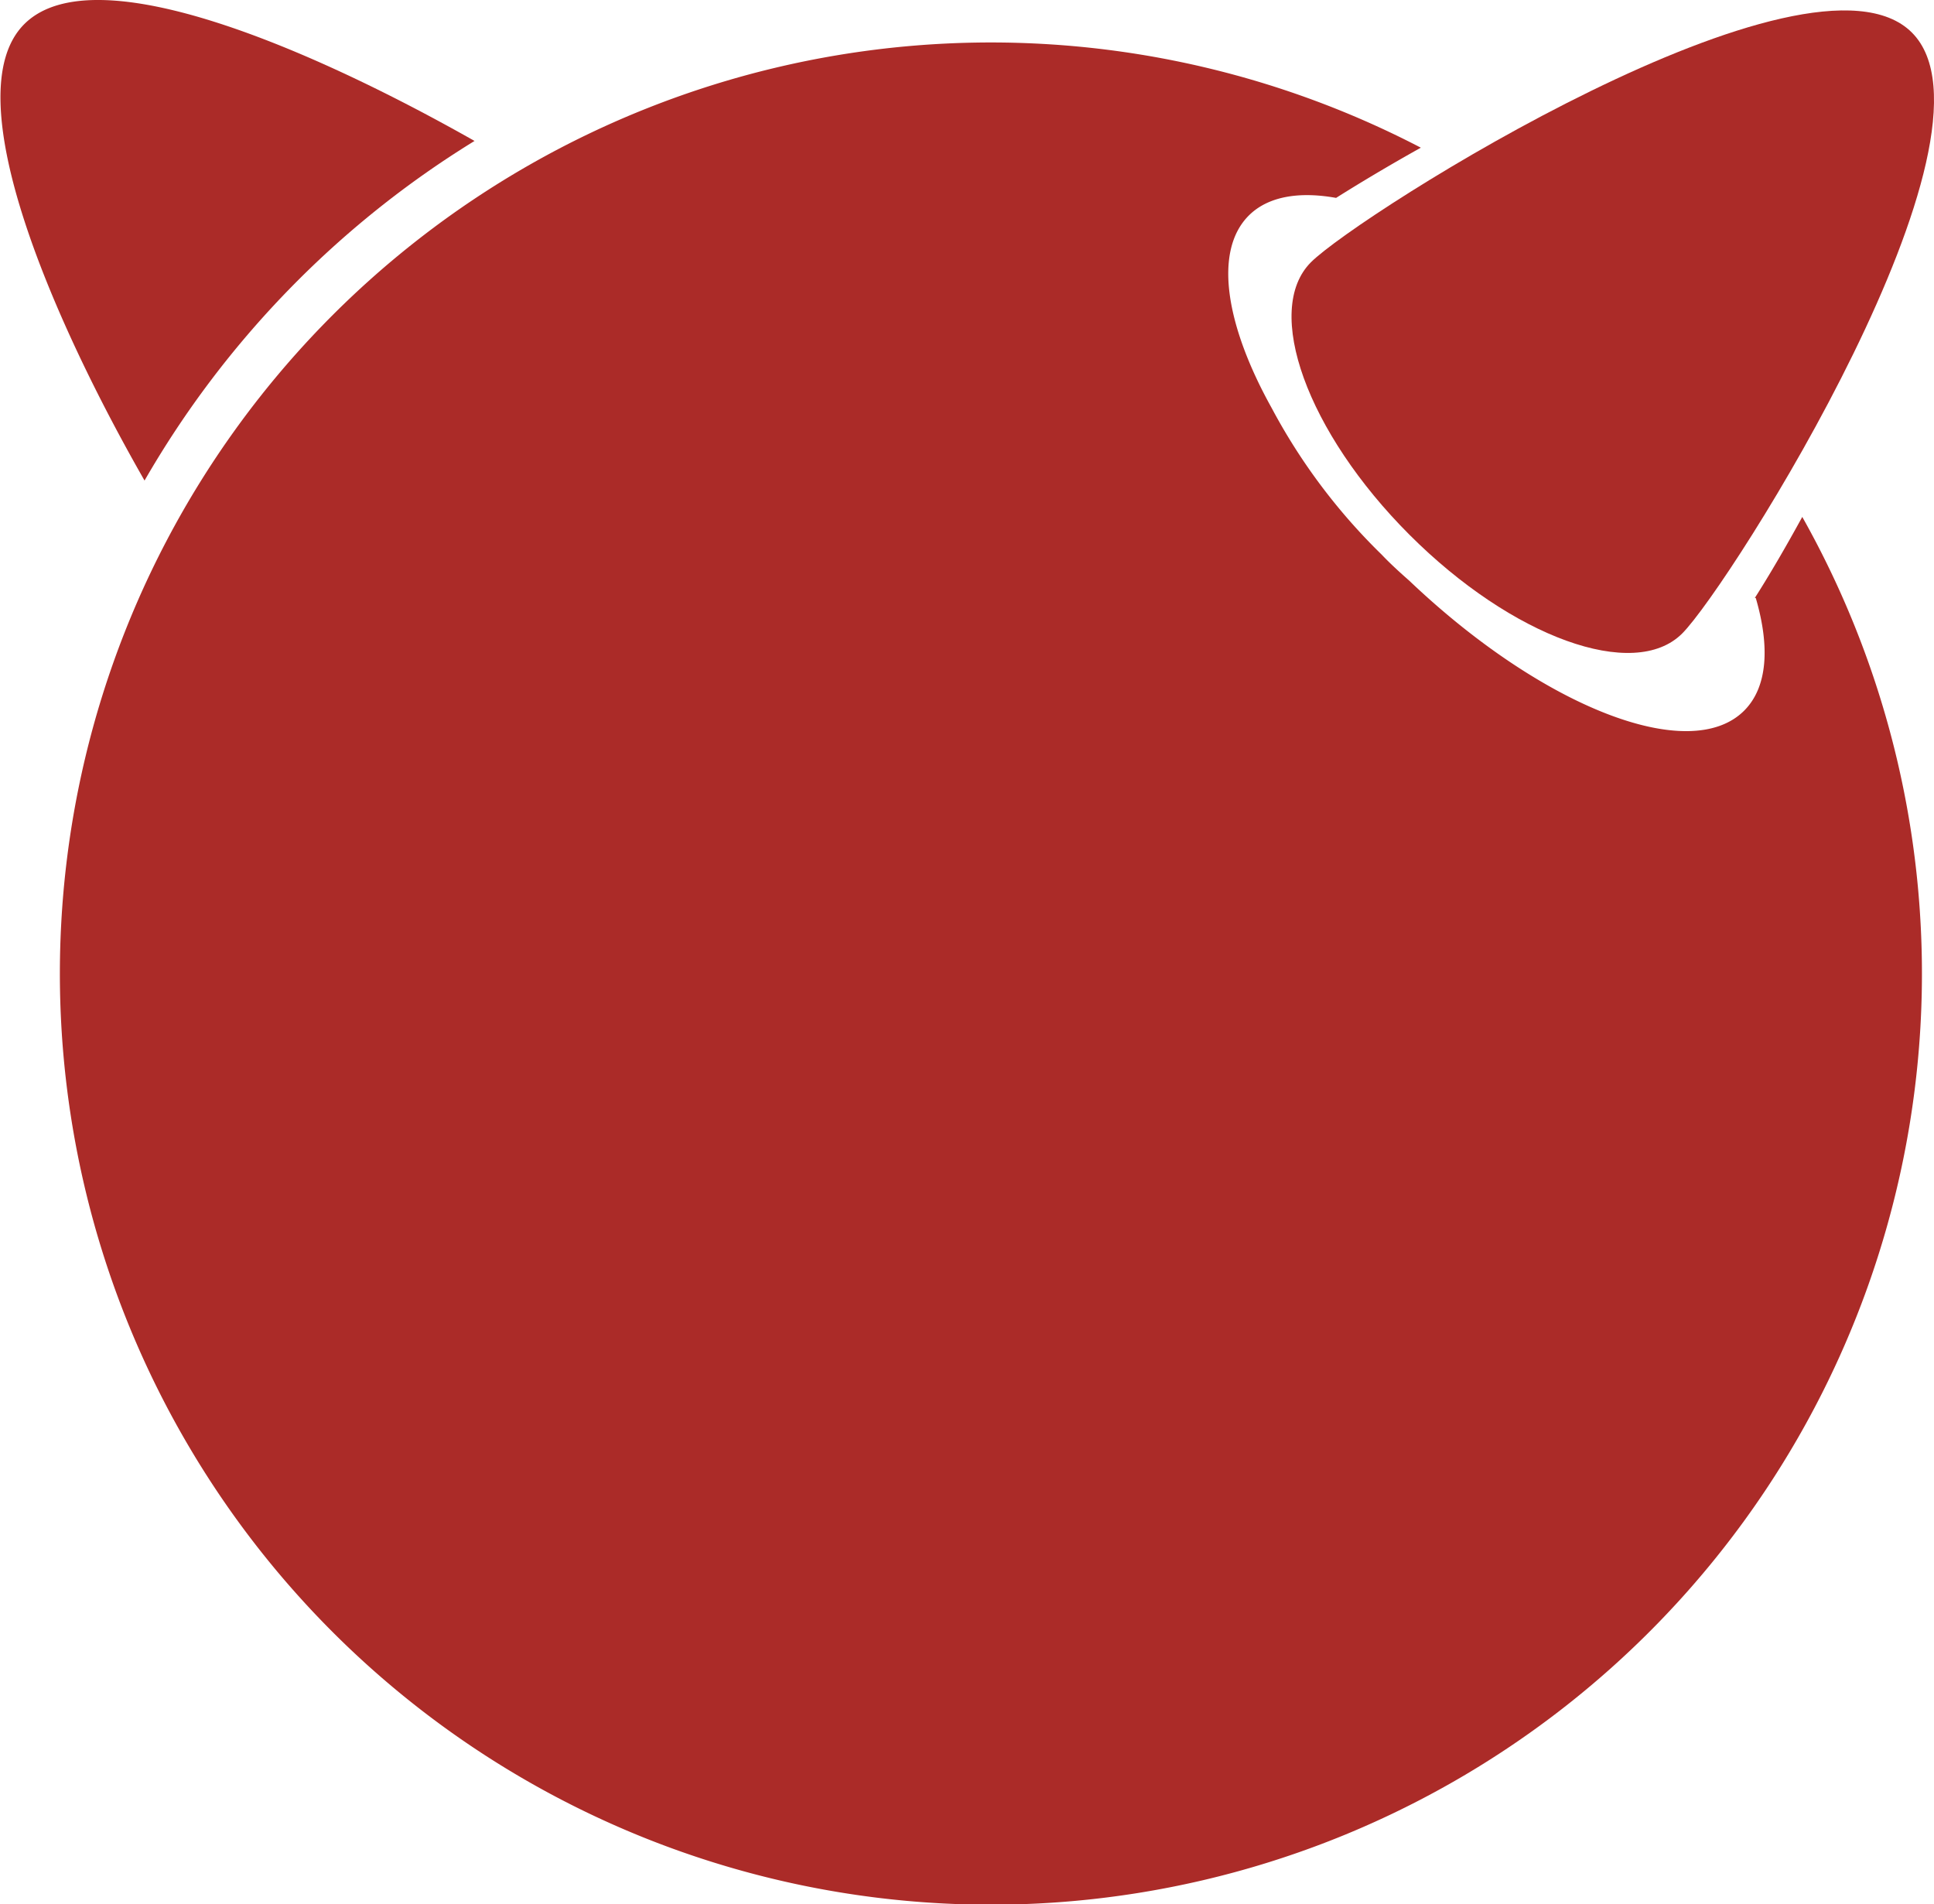
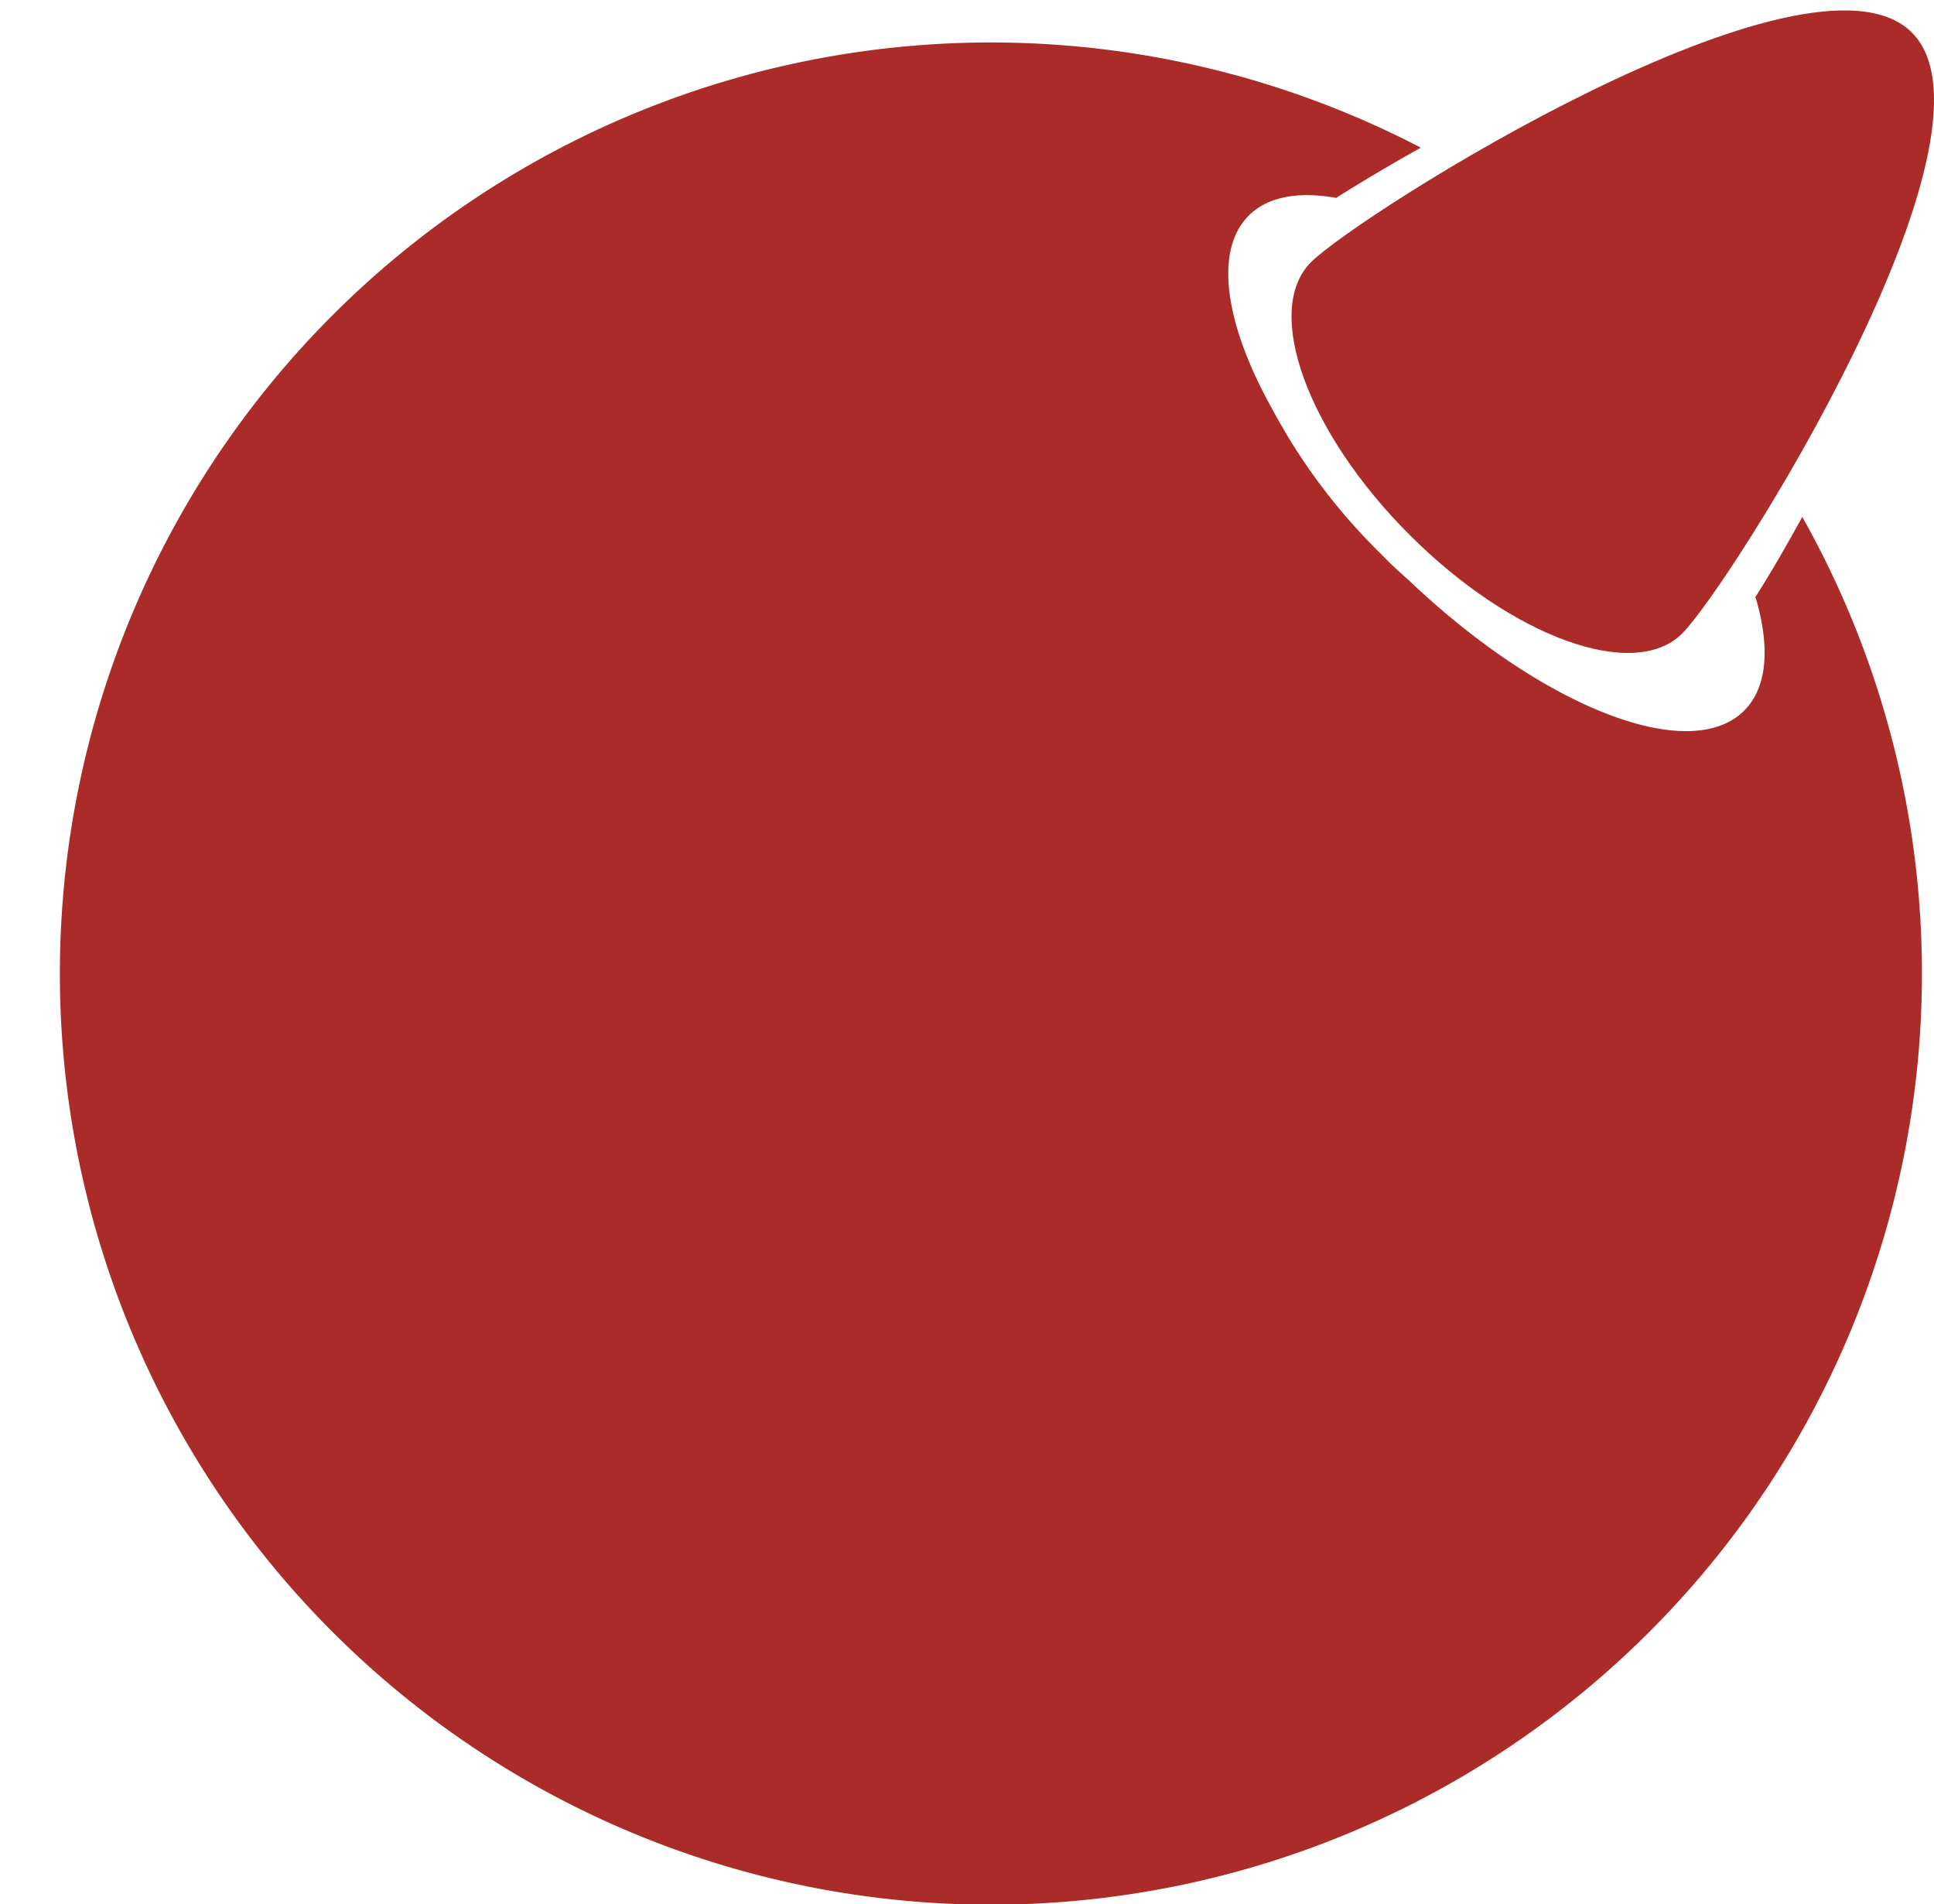
<svg xmlns="http://www.w3.org/2000/svg" viewBox="0 0 203.78 200.64">
  <defs>
    <style>.a{fill:#ab2b28;}</style>
  </defs>
  <path class="a" d="M201.45,3.43c10.8,10.79-19.14,58.26-24.21,63.32s-17.92.4-28.72-10.4-15.45-23.66-10.39-28.72,52.52-35,63.32-24.2" transform="translate(0 0)" />
-   <path class="a" d="M50,14.85C33.48,5.49,10-4.92,2.55,2.55S5.77,34.11,15.23,50.63A101.33,101.33,0,0,1,50,14.85" transform="translate(0 0)" />
  <path class="a" d="M185,63c1.51,5.16,1.24,9.41-1.22,11.87-5.75,5.75-21.29-.37-35.3-13.7-1-.88-2-1.79-2.9-2.74A62.69,62.69,0,0,1,134,43c-4.9-8.8-6.13-16.58-2.42-20.29,2-2,5.25-2.57,9.2-1.86,2.57-1.62,5.6-3.43,8.93-5.29a98.1,98.1,0,1,0,40.19,38.9c-1.73,3.16-3.42,6.06-5,8.54" transform="translate(0 0)" />
</svg>